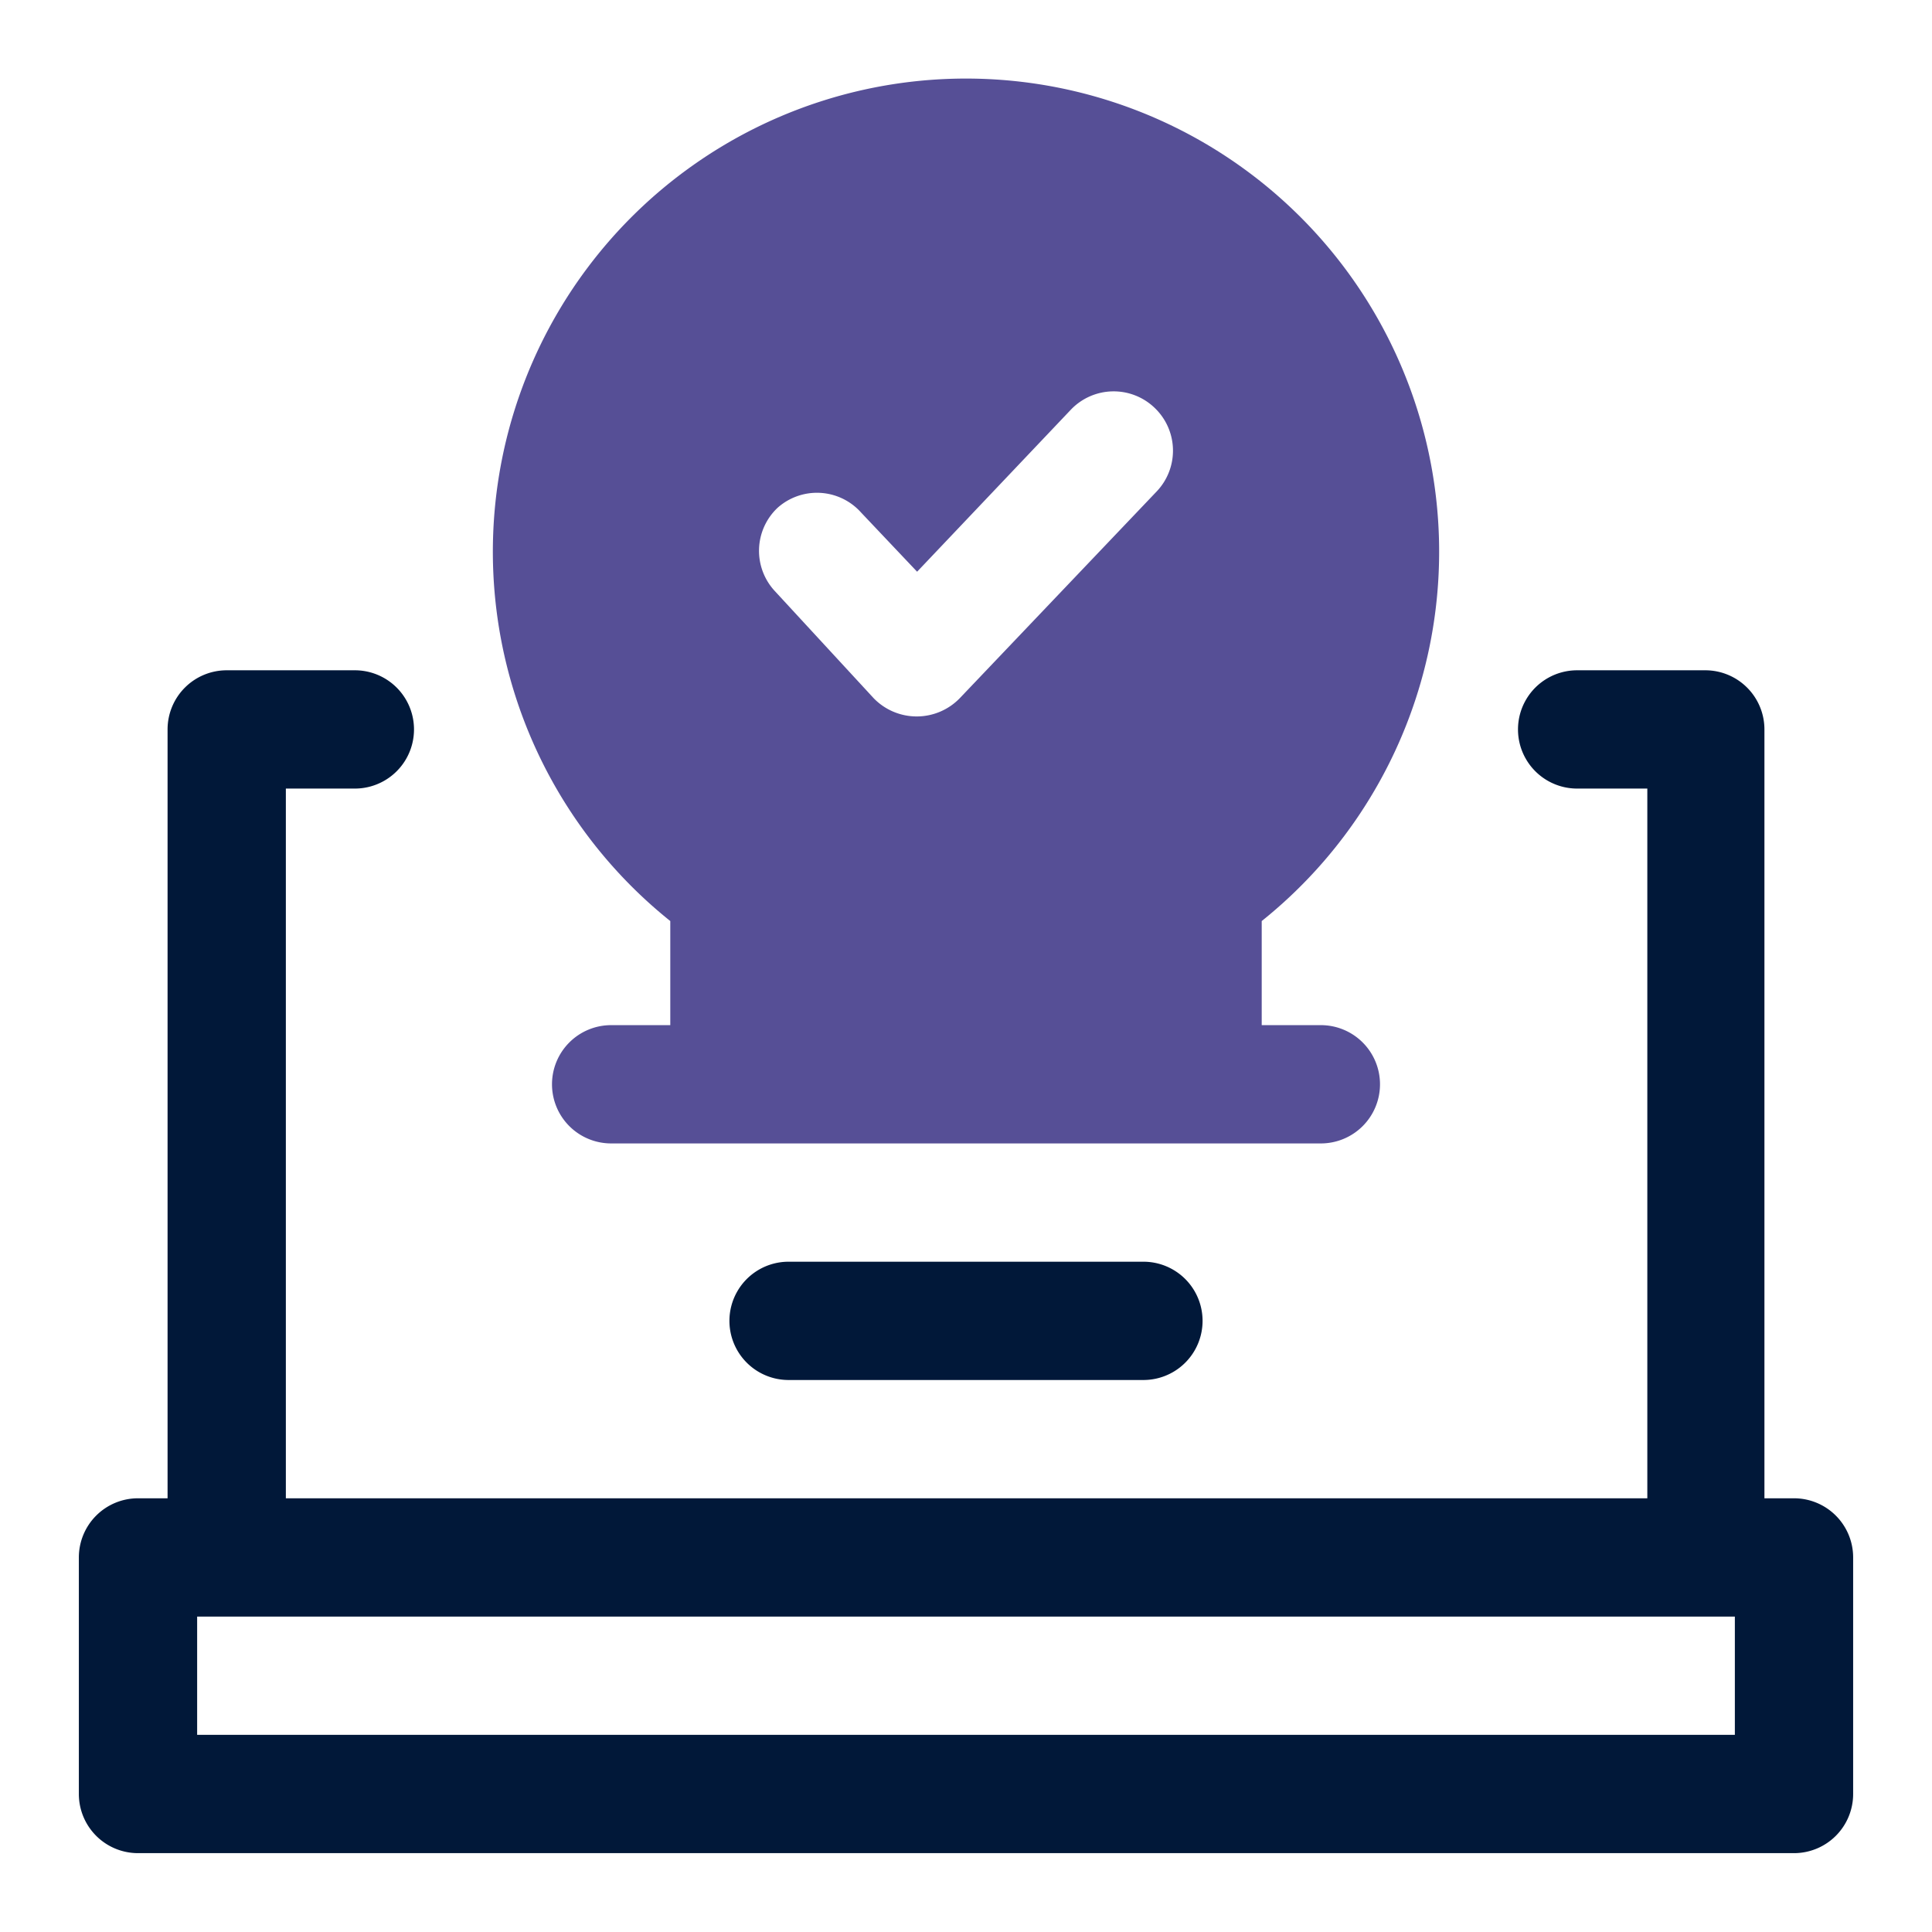
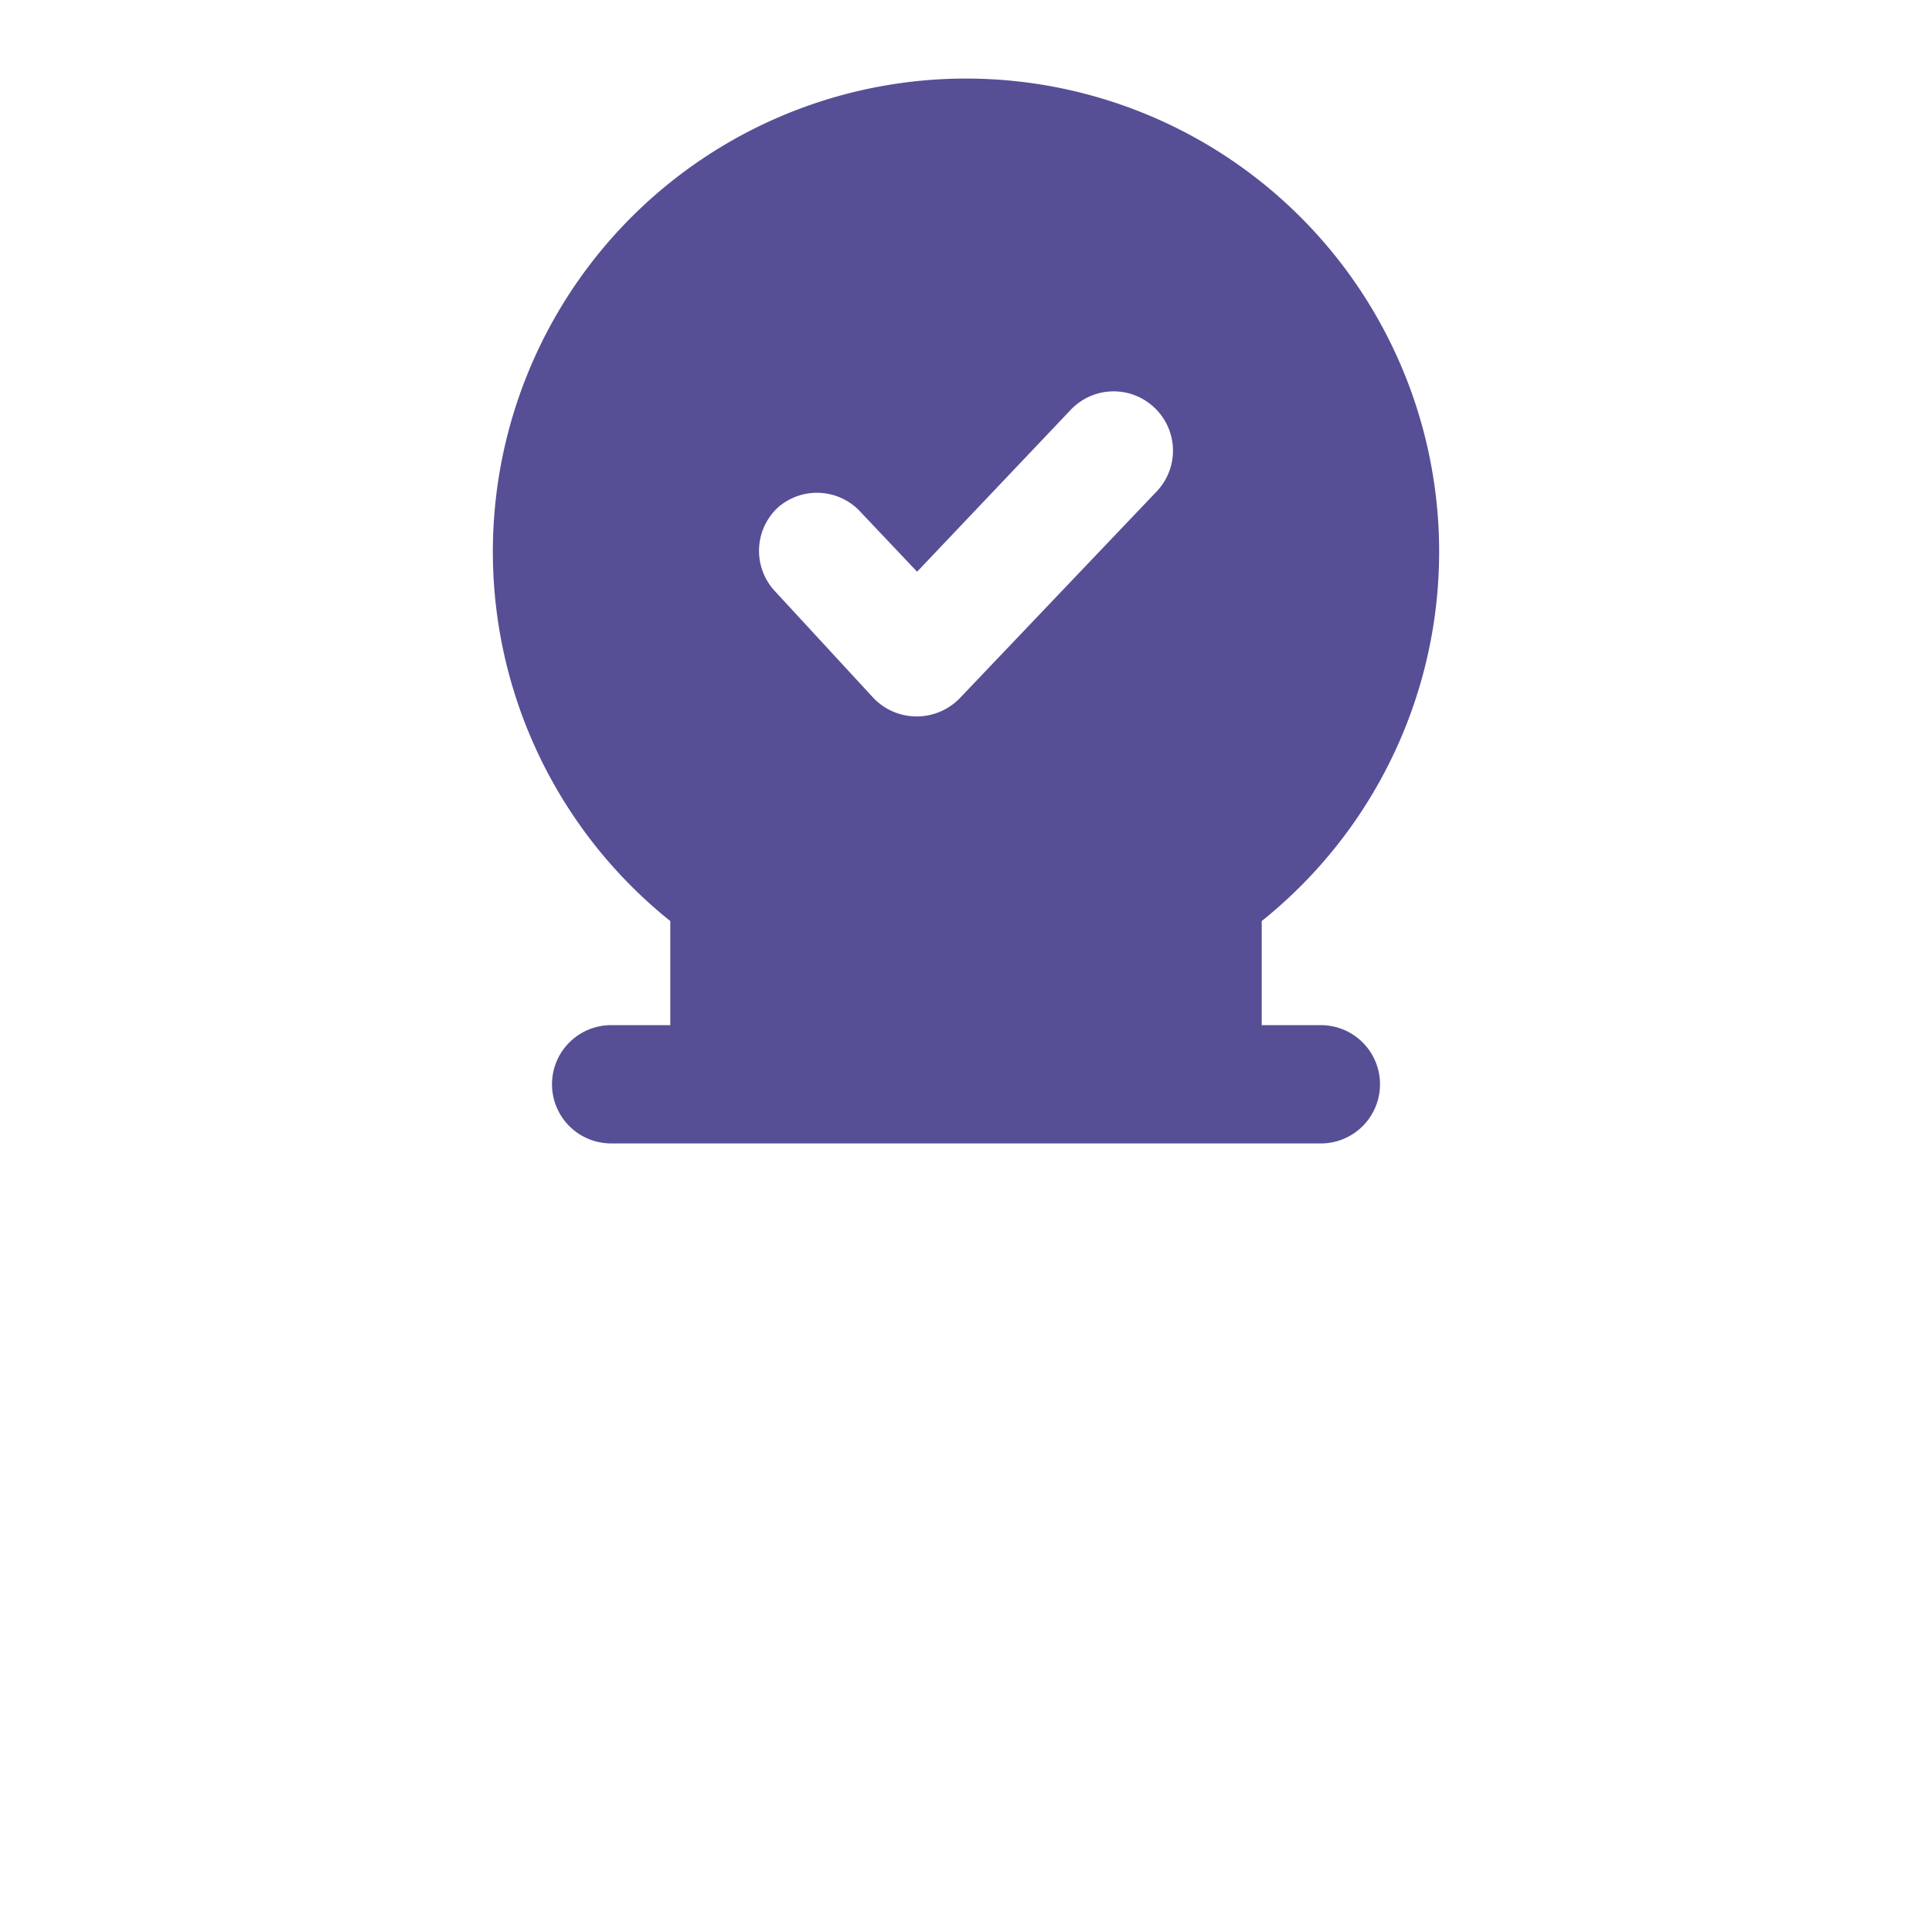
<svg xmlns="http://www.w3.org/2000/svg" id="Capa_1" data-name="Capa 1" viewBox="0 0 49 49">
  <defs>
    <style>.cls-1{fill:#011839;}.cls-2{fill:#564f96;}</style>
  </defs>
-   <path class="cls-1" d="M45.5,38h-.75V18.5a1.5,1.5,0,0,0-1.5-1.5H40a1.5,1.5,0,0,0,0,3h1.78V38H7.25V20H9a1.5,1.5,0,1,0,0-3H5.75a1.5,1.5,0,0,0-1.5,1.5V38H3.5A1.5,1.5,0,0,0,2,39.5v6A1.5,1.5,0,0,0,3.5,47h42A1.5,1.5,0,0,0,47,45.5v-6A1.5,1.5,0,0,0,45.5,38ZM44,44H5V41H44Z" />
-   <path class="cls-1" d="M20,35h9a1.5,1.5,0,0,0,0-3H20a1.5,1.5,0,0,0,0,3Z" />
  <path class="cls-2" d="M17,23.36V26H15.5A1.5,1.5,0,0,0,14,27.5h0A1.5,1.5,0,0,0,15.5,29h18A1.5,1.5,0,0,0,35,27.5h0A1.5,1.5,0,0,0,33.5,26H32V23.36a12,12,0,1,0-15,0ZM21.84,13l1.42,1.5,3.9-4.11a1.5,1.5,0,0,1,2.12-.05h0a1.5,1.5,0,0,1,.06,2.12l-5,5.25a1.52,1.52,0,0,1-2.18,0L19.66,15a1.5,1.5,0,0,1,.06-2.12h0A1.5,1.5,0,0,1,21.84,13Z" />
</svg>